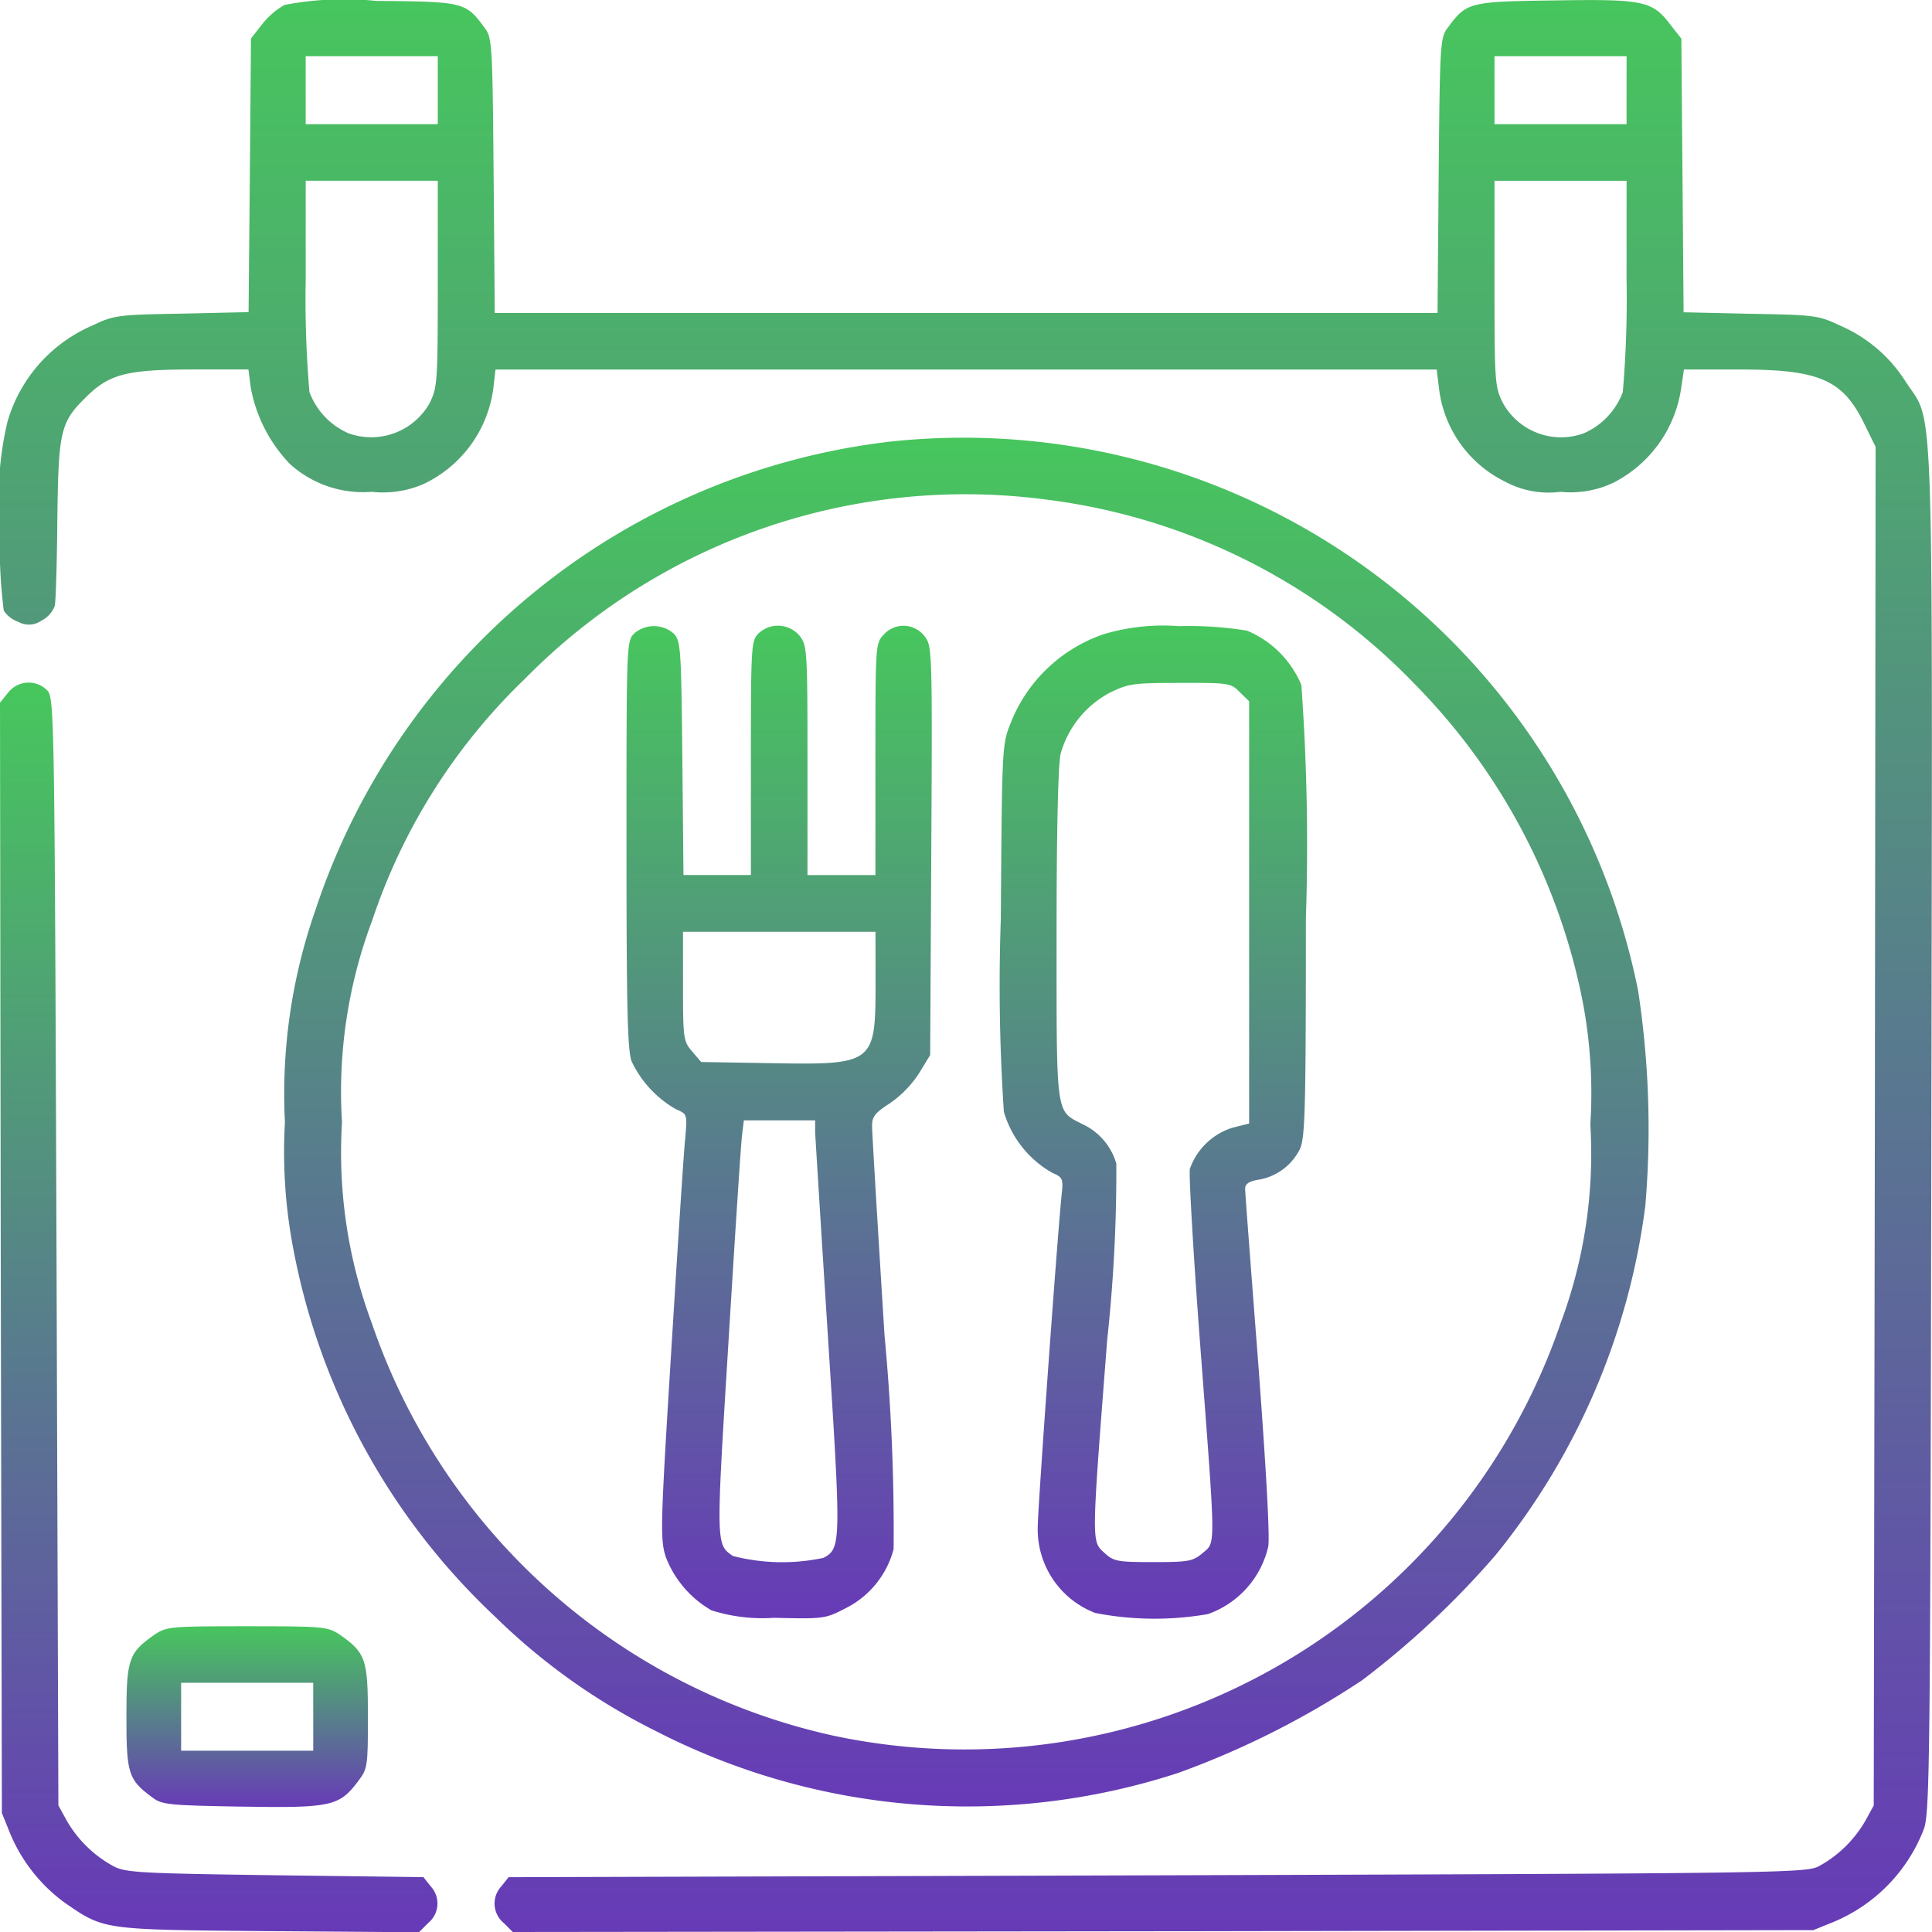
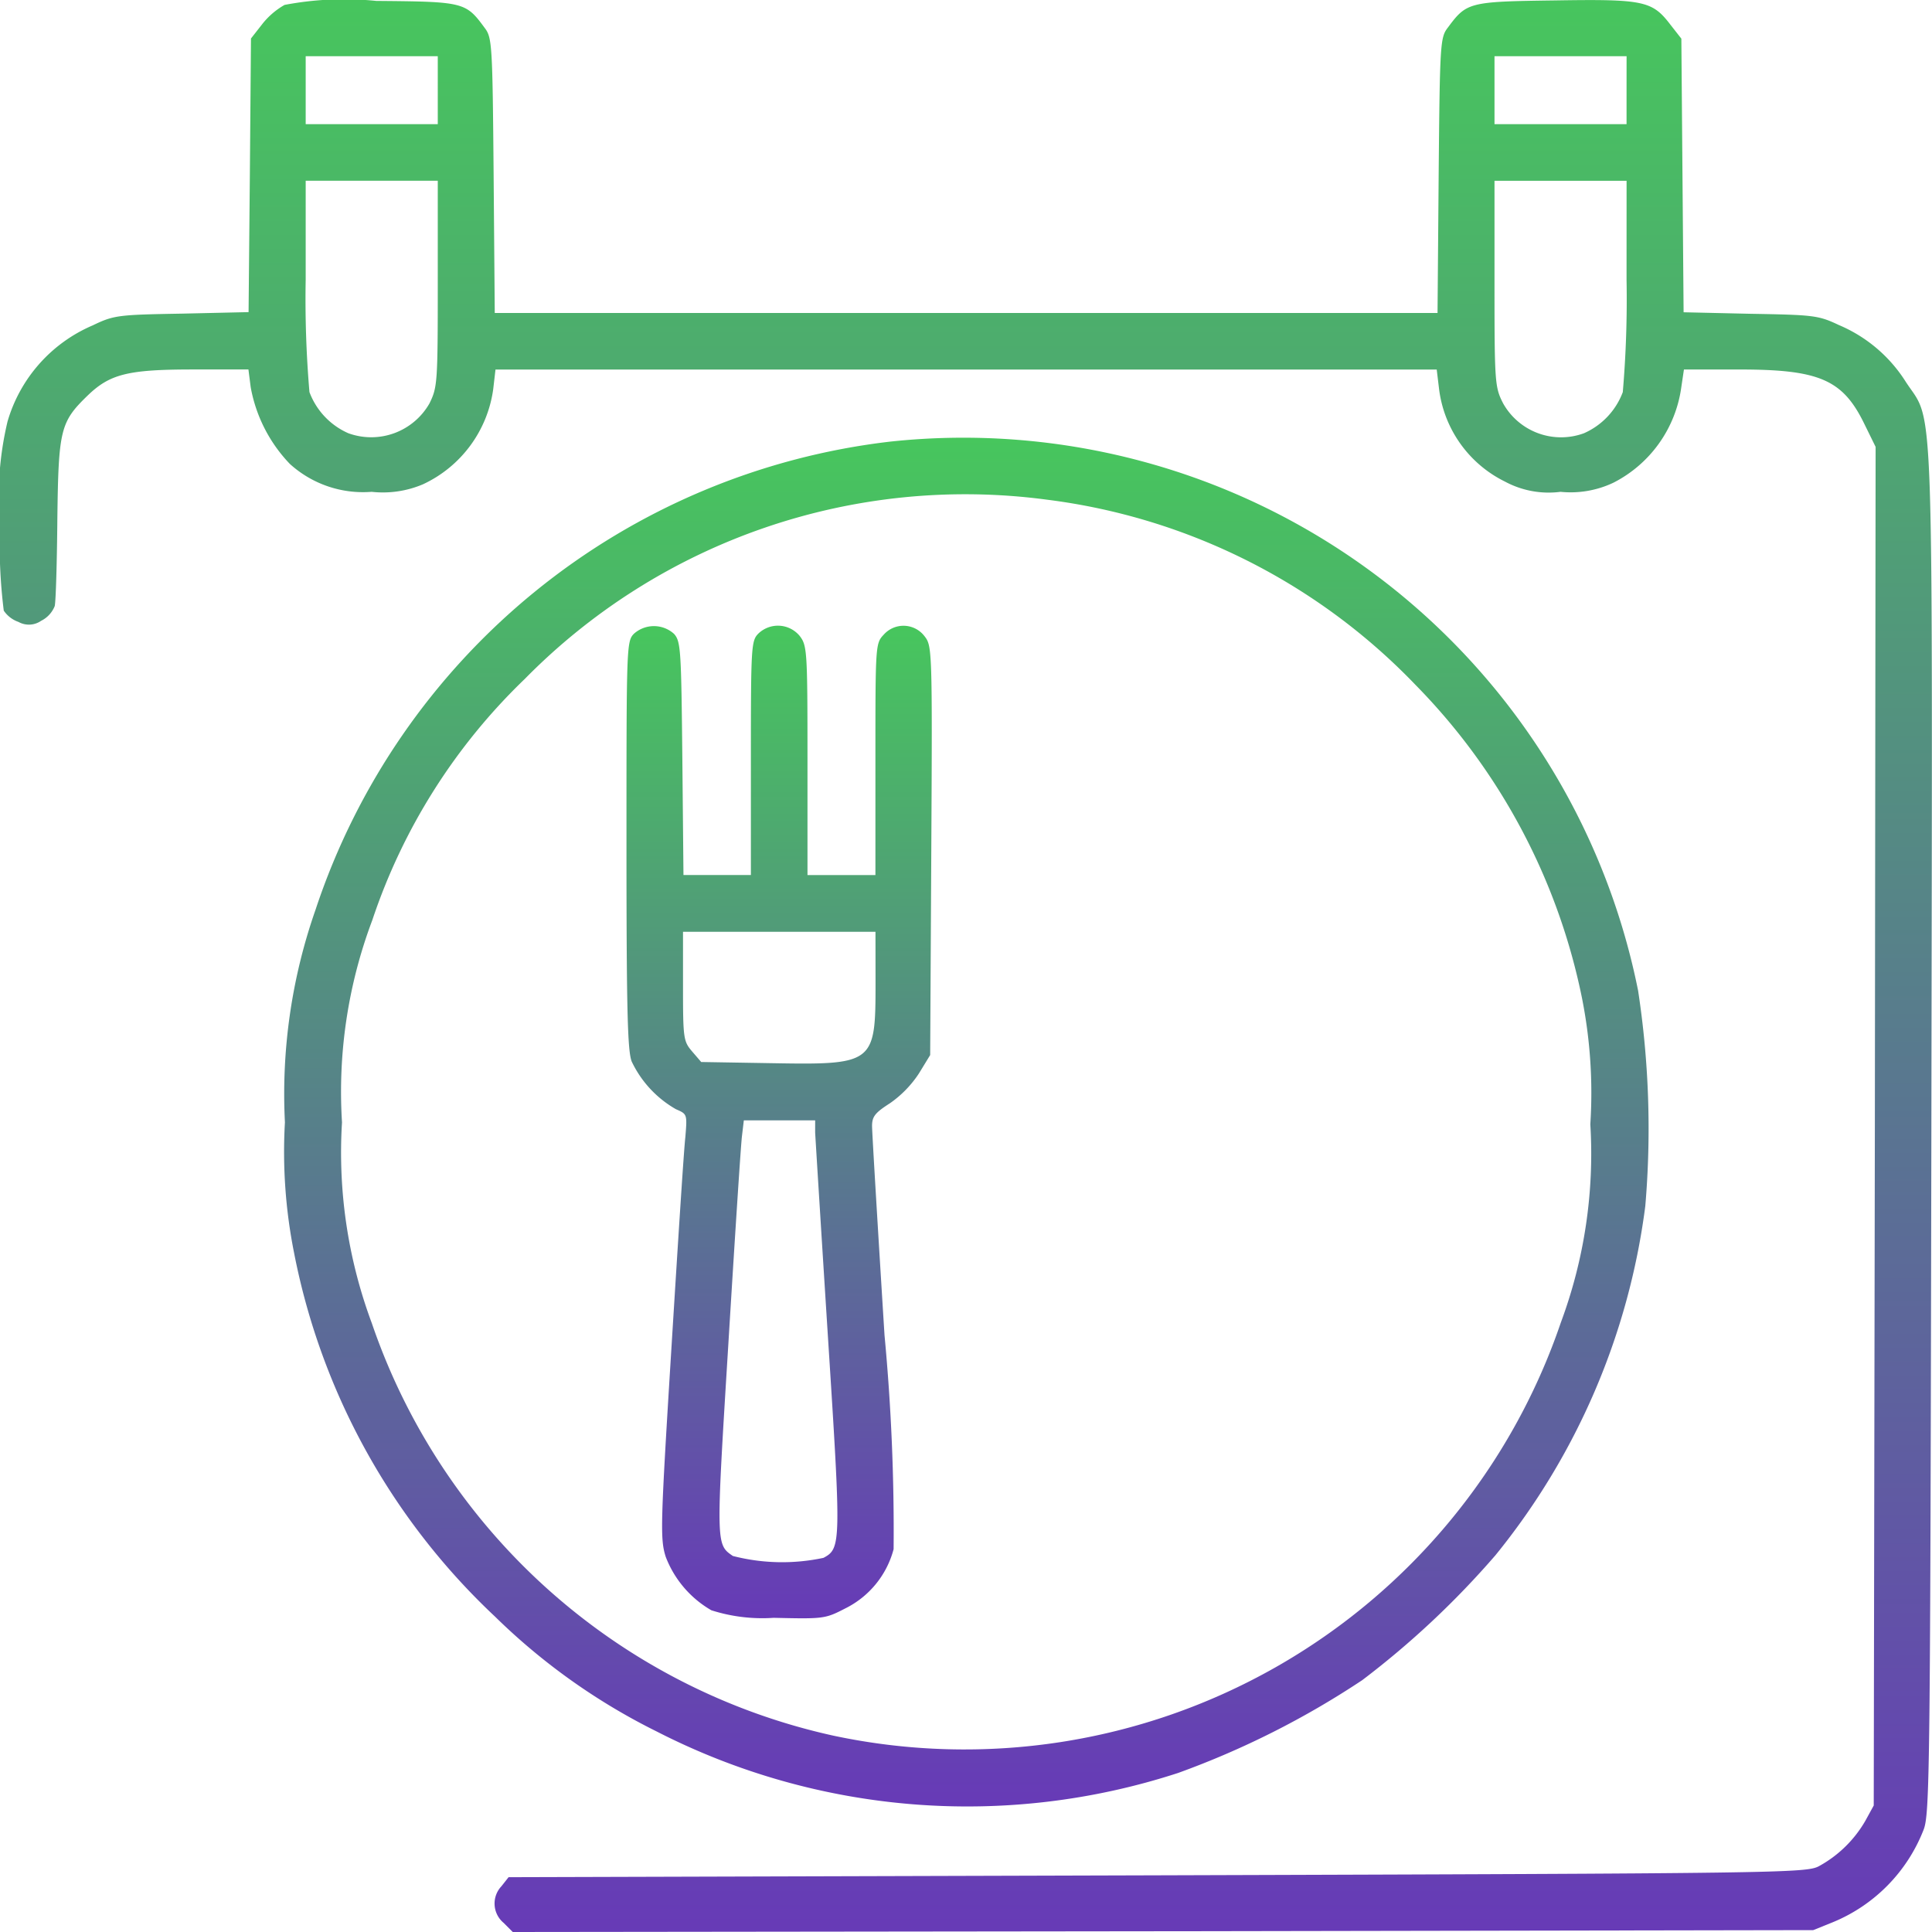
<svg xmlns="http://www.w3.org/2000/svg" width="63.732" height="63.74" viewBox="0 0 63.732 63.74">
  <defs>
    <linearGradient id="linear-gradient" x1="0.5" x2="0.5" y2="1" gradientUnits="objectBoundingBox">
      <stop offset="0" stop-color="#47c65d" />
      <stop offset="1" stop-color="#673ab7" />
    </linearGradient>
  </defs>
  <g id="infra-img5" transform="translate(0 511.903)">
    <path id="Path_73" data-name="Path 73" d="M9.387-511.741a2.508,2.508,0,0,0-.747.647l-.361.461-.037,4.519L8.2-501.607l-2.2.05c-2.1.037-2.241.05-2.938.386A4.947,4.947,0,0,0,.249-498,10.681,10.681,0,0,0,0-494.586a17.807,17.807,0,0,0,.124,2.826.972.972,0,0,0,.486.373.707.707,0,0,0,.747-.037.922.922,0,0,0,.448-.486c.037-.149.075-1.457.087-2.888.037-2.938.1-3.187,1-4.058.735-.71,1.332-.859,3.473-.859h1.83l.075.585A4.91,4.91,0,0,0,9.561-496.6a3.59,3.59,0,0,0,2.7.921,3.377,3.377,0,0,0,1.693-.249,4.073,4.073,0,0,0,2.316-3.137l.075-.647H47.394l.075.622a3.944,3.944,0,0,0,2.179,3.075,3.04,3.04,0,0,0,1.83.336,3.294,3.294,0,0,0,1.743-.3,4.17,4.17,0,0,0,2.241-3.15l.087-.585h1.842c2.627,0,3.4.336,4.108,1.793l.373.759-.025,22.409-.037,22.409-.274.5A3.958,3.958,0,0,1,60-450.341c-.423.224-1.27.237-21.823.3l-21.4.062-.237.3a.83.83,0,0,0,.075,1.208l.3.3,21.45-.025,21.45-.037.647-.261a5.425,5.425,0,0,0,2.988-3.038c.212-.523.224-1.842.261-23.031.037-25.122.1-23.292-.847-24.749a4.823,4.823,0,0,0-2.2-1.867c-.685-.324-.834-.336-2.926-.373l-2.2-.05-.037-4.507-.037-4.519-.361-.461c-.6-.784-.871-.847-3.809-.8-2.851.037-2.913.062-3.536.9-.249.324-.261.523-.3,4.88l-.037,4.531h-31.1l-.037-4.531c-.037-4.357-.05-4.556-.3-4.88-.622-.847-.685-.859-3.573-.884A10.49,10.49,0,0,0,9.387-511.741Zm5.054,2.814v1.12H10.084v-2.241h4.357Zm39.215,0v1.12H49.3v-2.241h4.357Zm-39.215,6.386c0,3.274-.012,3.411-.274,3.946a2.212,2.212,0,0,1-2.677.983,2.4,2.4,0,0,1-1.282-1.357,36.024,36.024,0,0,1-.124-3.71v-3.262h4.357Zm39.215-.137a36.025,36.025,0,0,1-.124,3.71,2.4,2.4,0,0,1-1.282,1.357,2.191,2.191,0,0,1-2.664-.983c-.274-.535-.286-.672-.286-3.946v-3.4h4.357Z" transform="translate(0)" fill="url(#linear-gradient)" />
    <path id="Path_74" data-name="Path 74" d="M95.481-395.893a22.747,22.747,0,0,0-18.973,15.449,18.383,18.383,0,0,0-1.008,7.009,17,17,0,0,0,.3,4.295,22.294,22.294,0,0,0,6.635,12.013,20.8,20.8,0,0,0,5.328,3.785,22.45,22.45,0,0,0,17.2,1.369,28.394,28.394,0,0,0,6.075-3.062,28.8,28.8,0,0,0,4.395-4.121,22.877,22.877,0,0,0,4.942-11.516,30.087,30.087,0,0,0-.237-7.108A22.7,22.7,0,0,0,95.481-395.893Zm5.154,1.917a20.361,20.361,0,0,1,12.163,6.113,20.554,20.554,0,0,1,5.49,10.333,16.031,16.031,0,0,1,.274,4.158,15.968,15.968,0,0,1-.971,6.536,20.782,20.782,0,0,1-24,13.632,20.82,20.82,0,0,1-15.225-13.607,16.115,16.115,0,0,1-.983-6.623,16.051,16.051,0,0,1,1-6.673,19.665,19.665,0,0,1,5.029-7.955A20.374,20.374,0,0,1,100.635-393.976Z" transform="translate(-66.101 -101.444)" fill="url(#linear-gradient)" />
    <path id="Path_75" data-name="Path 75" d="M166.249-345.816c-.249.249-.249.411-.249,6.972,0,5.49.037,6.81.174,7.146a3.579,3.579,0,0,0,1.457,1.569c.373.162.373.162.311.921-.05.423-.249,3.56-.461,6.984-.361,5.839-.373,6.262-.187,6.859A3.46,3.46,0,0,0,168.8-313.6a5.514,5.514,0,0,0,2.054.249c1.643.037,1.693.037,2.365-.311a3.045,3.045,0,0,0,1.593-1.954,68.774,68.774,0,0,0-.3-7.059c-.224-3.585-.411-6.7-.411-6.9,0-.311.1-.436.585-.747a3.609,3.609,0,0,0,.959-.983l.373-.61.037-6.747c.037-6.685.025-6.747-.224-7.071a.871.871,0,0,0-1.345-.05c-.274.286-.274.361-.274,4.108v3.822h-2.241v-3.785c0-3.635-.012-3.785-.261-4.108a.931.931,0,0,0-1.357-.075c-.237.237-.249.411-.249,4.108v3.859H167.88l-.037-3.847c-.037-3.573-.05-3.859-.274-4.108A.989.989,0,0,0,166.249-345.816Zm7.967,11.515c0,2.689-.037,2.714-3.523,2.652l-2.228-.037-.3-.349c-.286-.336-.3-.423-.3-2.154v-1.793h6.349Zm-1.992,4.942c.012.224.2,3.262.423,6.76.436,6.8.436,6.959-.149,7.27a6.527,6.527,0,0,1-2.988-.062c-.56-.386-.56-.349-.149-7,.212-3.473.411-6.548.448-6.847l.062-.523h2.353Z" transform="translate(-145.334 -145.184)" fill="url(#linear-gradient)" />
-     <path id="Path_76" data-name="Path 76" d="M268.548-345.739a5.043,5.043,0,0,0-3.087,2.938c-.286.71-.286.8-.324,6.449a62.707,62.707,0,0,0,.1,6.374,3.419,3.419,0,0,0,1.606,2.017c.324.137.349.2.311.61-.125,1.083-.8,10.457-.8,11.092a2.954,2.954,0,0,0,1.9,2.814,10.27,10.27,0,0,0,3.71.037,3.1,3.1,0,0,0,1.992-2.216c.062-.274-.062-2.5-.324-6.013-.237-3.062-.436-5.677-.436-5.8,0-.162.124-.249.436-.3A1.865,1.865,0,0,0,275-328.745c.174-.373.2-1.232.2-7.606a73.723,73.723,0,0,0-.149-7.706,3.328,3.328,0,0,0-1.793-1.793,11.873,11.873,0,0,0-2.241-.149A6.879,6.879,0,0,0,268.548-345.739Zm4.469,1.917.311.3v13.931l-.548.137a2.183,2.183,0,0,0-1.407,1.357c-.037.187.112,2.776.336,5.751.523,6.9.523,6.548.087,6.922-.324.274-.461.3-1.631.3-1.2,0-1.307-.025-1.618-.311-.423-.386-.423-.286.1-7.034a51.654,51.654,0,0,0,.3-5.8,2.076,2.076,0,0,0-1.1-1.295c-.909-.461-.871-.187-.871-6.262,0-3.424.05-5.652.137-5.976a3.284,3.284,0,0,1,1.618-2c.61-.3.772-.324,2.316-.324C272.656-344.133,272.731-344.12,273.017-343.821Z" transform="translate(-232.122 -145.249)" fill="url(#linear-gradient)" />
-     <path id="Path_77" data-name="Path 77" d="M.261-330.707,0-330.383l.025,18.313.037,18.313.261.647a5.4,5.4,0,0,0,1.818,2.316c1.307.9,1.232.884,6.723.934l4.955.037.311-.311a.83.83,0,0,0,.075-1.208l-.237-.3-4.9-.062c-4.457-.062-4.93-.087-5.328-.3A3.958,3.958,0,0,1,2.2-293.509l-.274-.5-.062-18.25c-.062-17.74-.075-18.275-.3-18.524A.858.858,0,0,0,.261-330.707Z" transform="translate(0 -158.339)" fill="url(#linear-gradient)" />
-     <path id="Path_78" data-name="Path 78" d="M34.434-80.726c-.859.6-.934.8-.934,2.714,0,1.88.062,2.079.859,2.664.311.237.548.261,2.95.3,2.926.05,3.212-.012,3.822-.822.324-.423.336-.486.336-2.154,0-1.9-.075-2.1-.934-2.7-.4-.261-.523-.274-3.05-.274S34.832-80.988,34.434-80.726Zm5.229,2.714v1.12H35.305v-2.241h4.357Z" transform="translate(-29.33 -377.259)" fill="url(#linear-gradient)" />
  </g>
</svg>